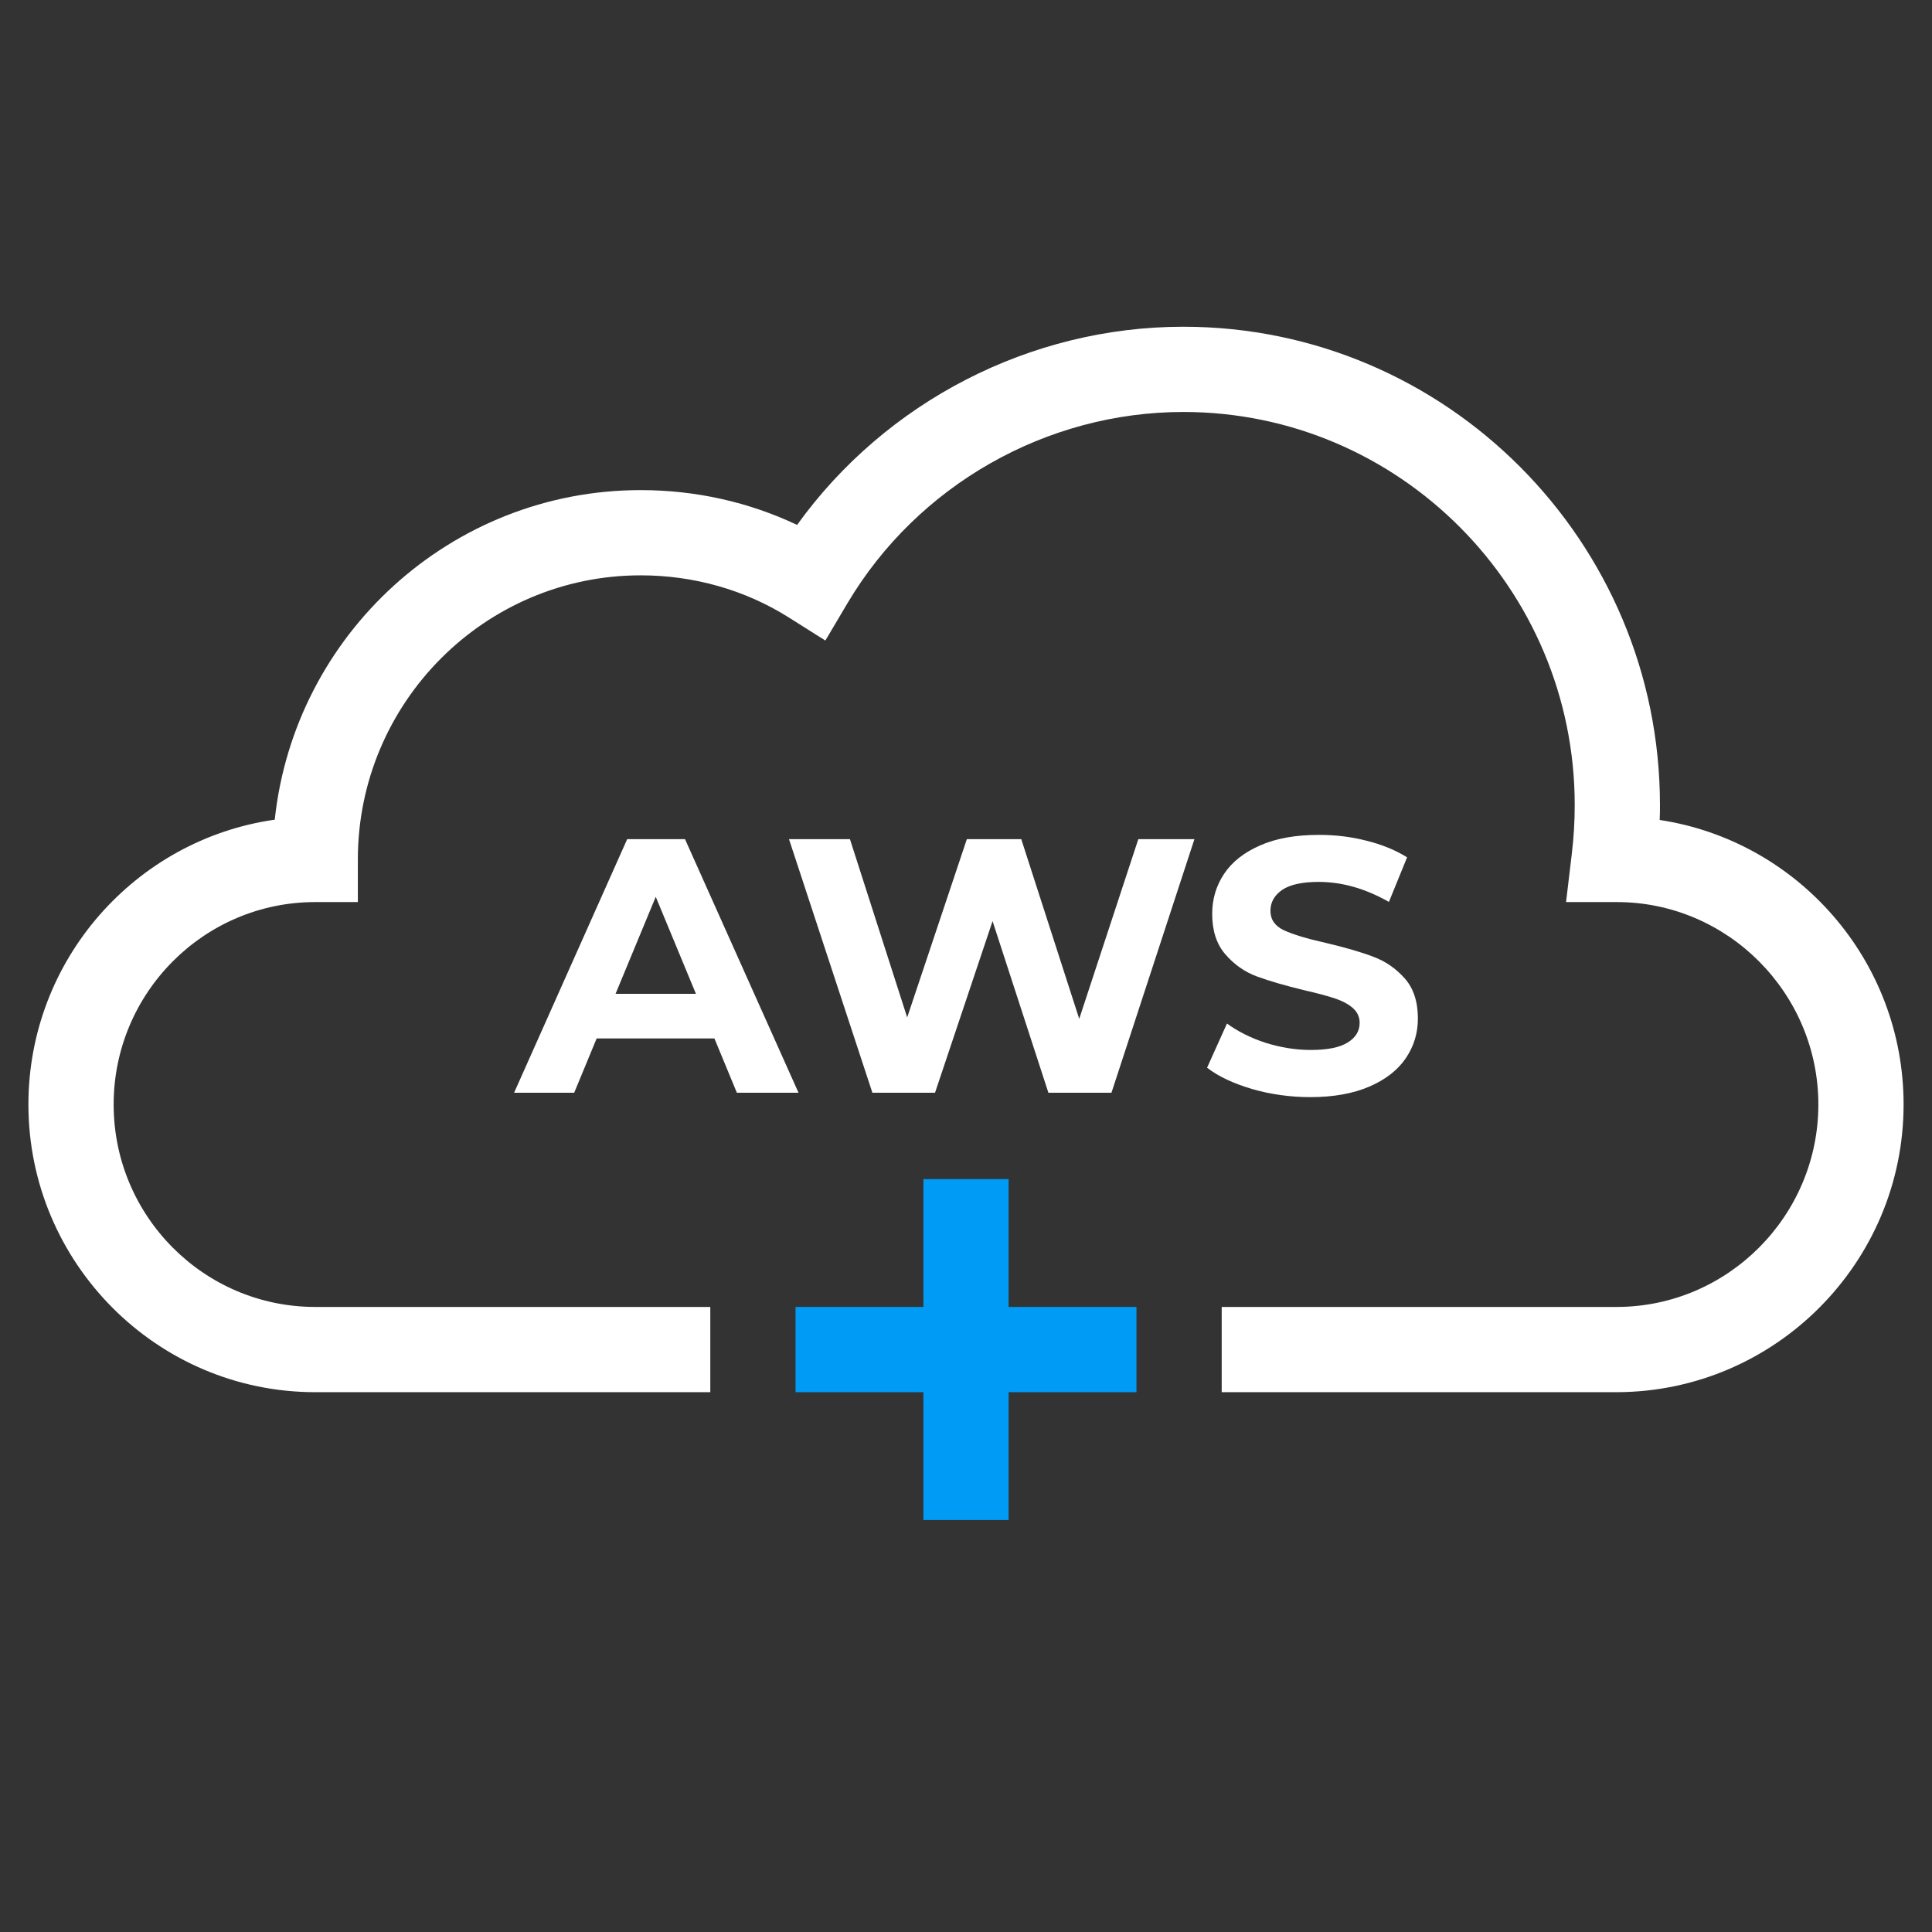
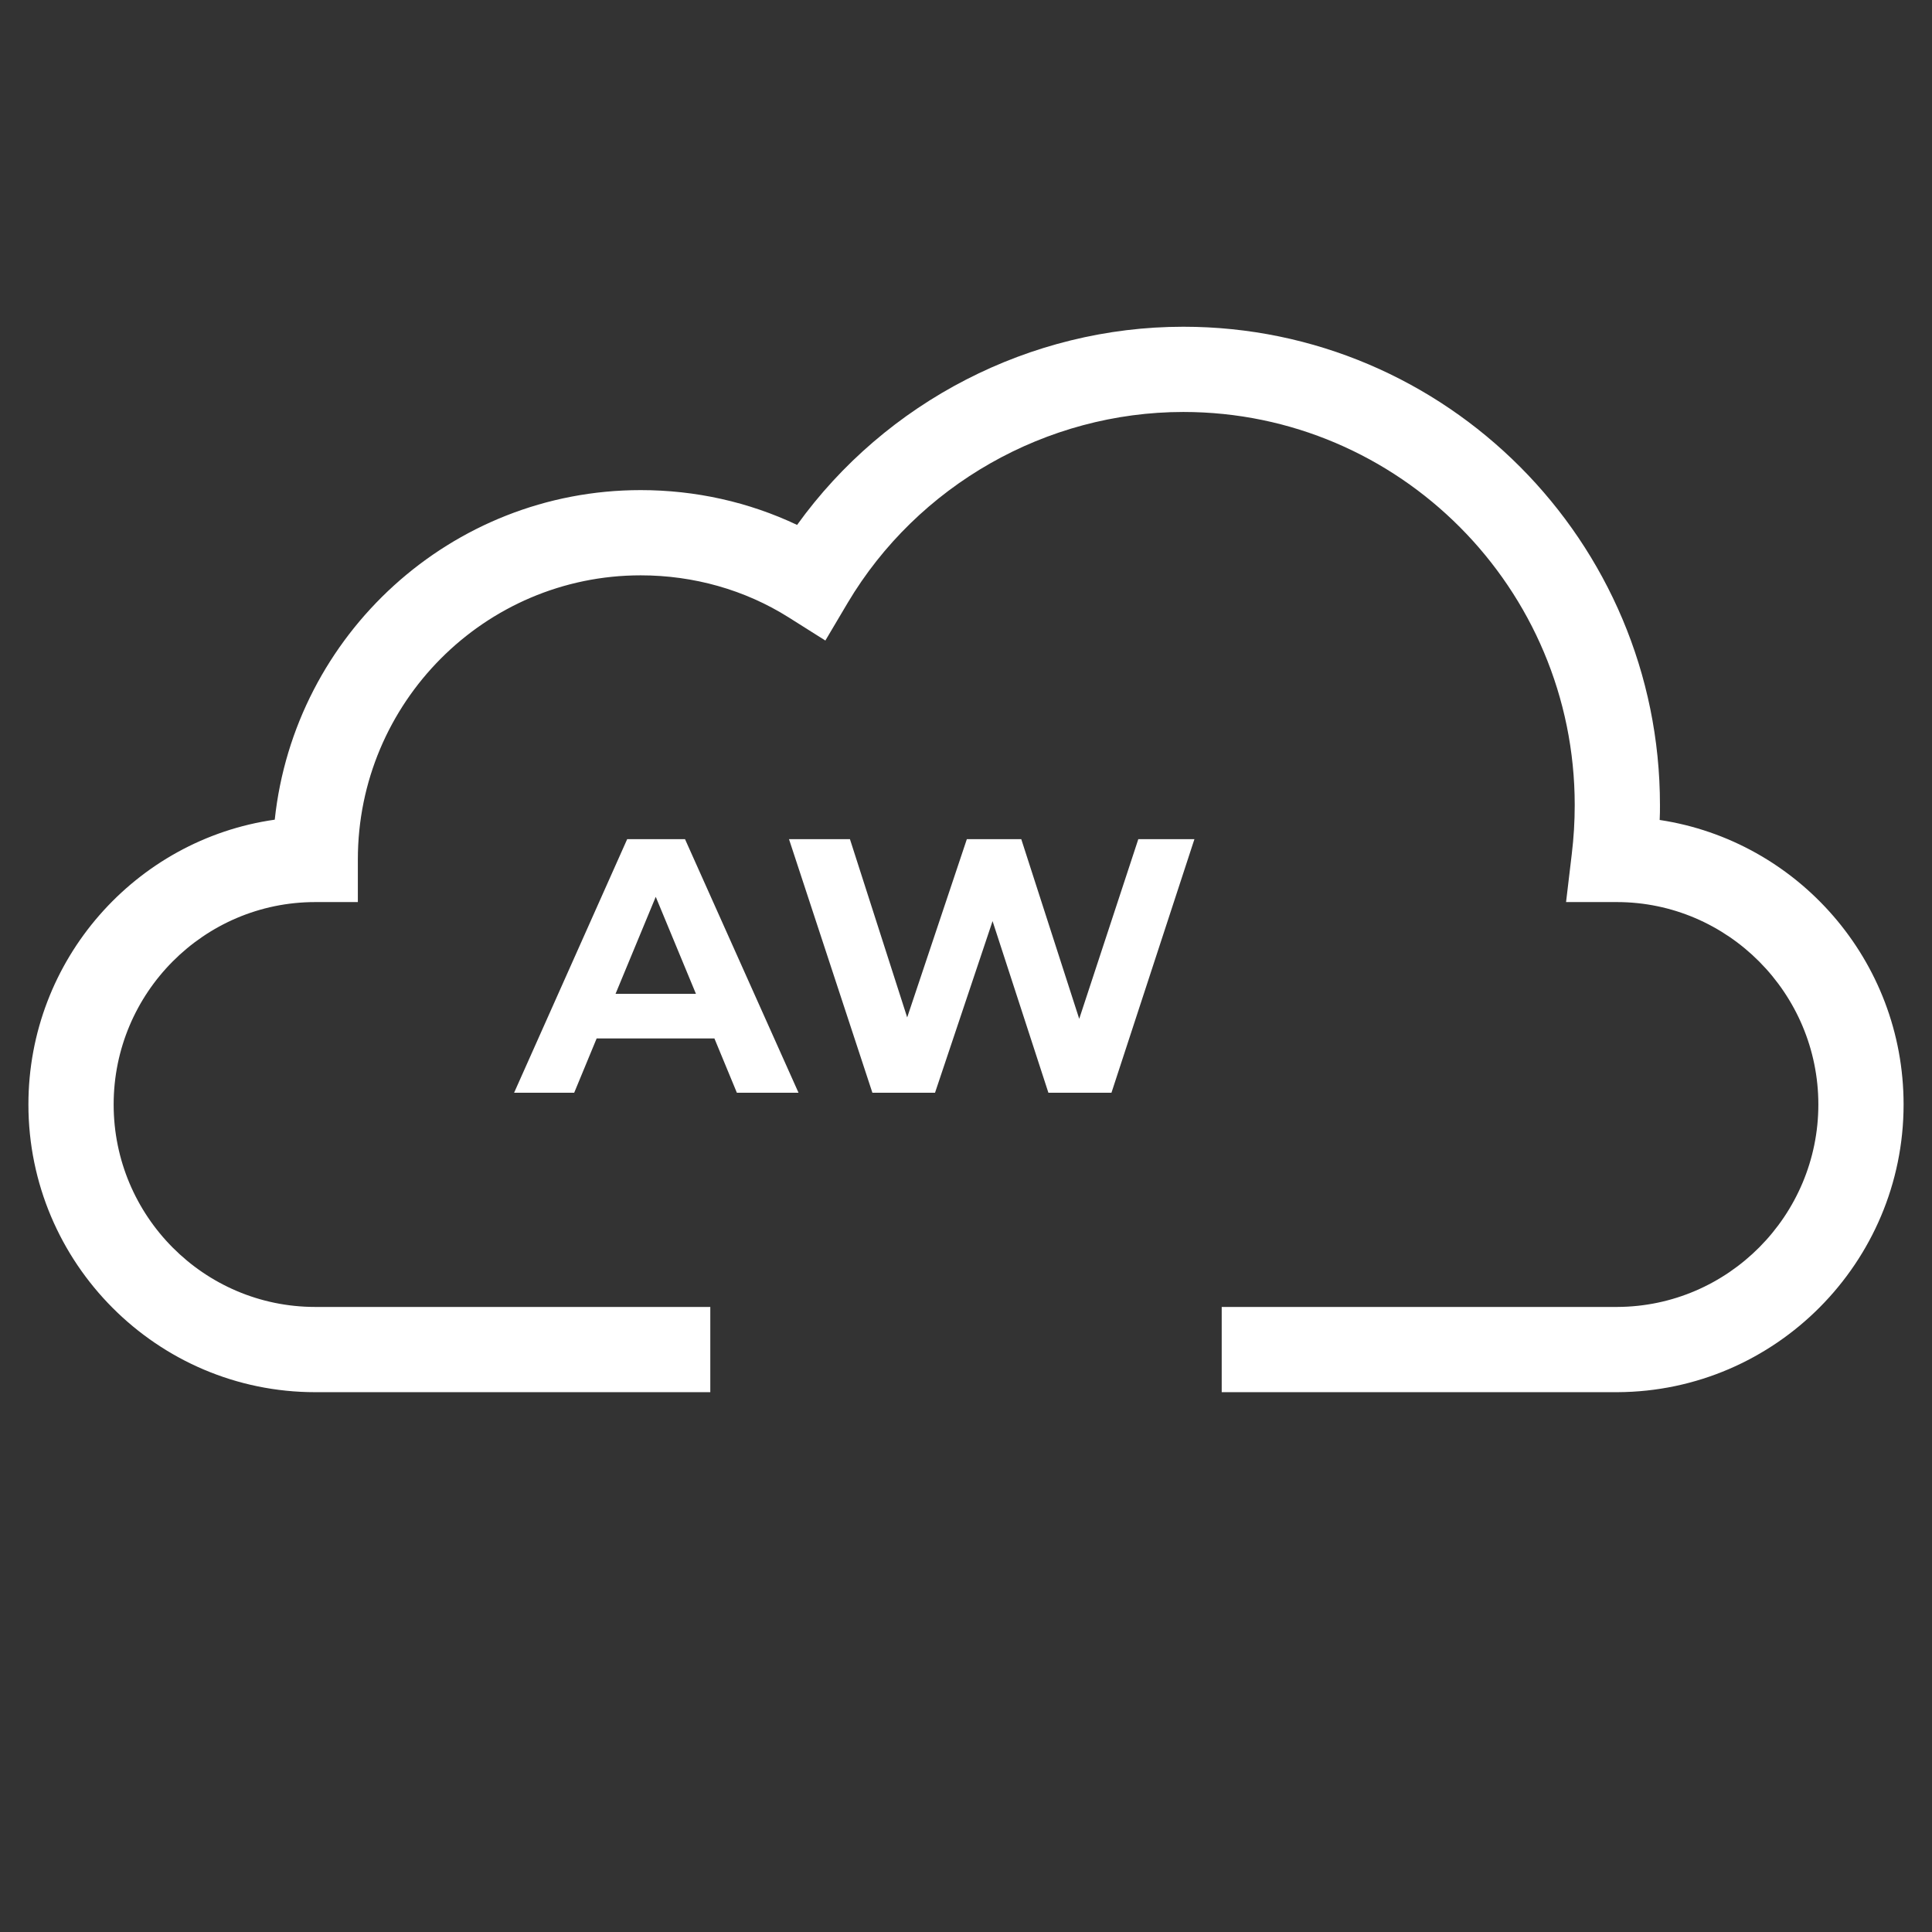
<svg xmlns="http://www.w3.org/2000/svg" viewBox="0 0 136 136">
  <rect x="0" y="0" width="136" height="136" fill="#333333" stroke="none" />
  <defs>
    <style>.cls-1{fill:#fff;}.cls-2{fill:#009bf4;}</style>
  </defs>
  <g id="Icon">
    <path class="cls-1" d="m134,77.75c0,11.12-9.03,20.2-20.14,20.25h-27.86v-6h27.85c7.8-.03,14.15-6.43,14.15-14.25s-6.36-14.25-14.19-14.25h-3.57l.4-3.36c.14-1.16.21-2.29.21-3.47,0-15.26-12.36-27.67-27.55-27.67-9.64,0-18.7,5.15-23.63,13.44l-1.57,2.65-2.6-1.64c-3.07-1.93-6.67-2.95-10.4-2.95-10.98,0-19.91,8.97-19.91,20v3h-3c-7.83,0-14.19,6.39-14.19,14.25s6.36,14.25,14.19,14.25h27.81v6h-27.81c-11.13,0-20.19-9.09-20.19-20.25,0-10.2,7.55-18.66,17.34-20.05,1.39-13.03,12.41-23.2,25.76-23.2,3.86,0,7.61.84,11.01,2.45,6.24-8.67,16.41-13.95,27.19-13.95,18.5,0,33.55,15.1,33.55,33.67,0,.35,0,.7-.02,1.05,9.71,1.47,17.17,9.89,17.17,20.03Z" />
    <path class="cls-1" d="m48.22,59.07h-4.07l-7.96,17.85h4.23l1.58-3.82h8.29l1.58,3.82h4.34l-7.99-17.85Zm-4.89,10.89l2.83-6.83,2.83,6.83h-5.66Z" />
    <path class="cls-1" d="m80.13,59.07l-4.16,12.65-4.08-12.65h-3.83l-4.2,12.55-4.03-12.55h-4.29l5.87,17.85h4.41l4.05-12.08,3.93,12.08h4.44l5.84-17.85h-3.95Z" />
-     <path class="cls-1" d="m98.88,68.87c-.62-.7-1.36-1.21-2.23-1.53-.87-.33-1.98-.65-3.34-.97-1.31-.29-2.28-.59-2.92-.88-.64-.3-.96-.76-.96-1.37s.28-1.1.83-1.48c.55-.37,1.41-.56,2.56-.56,1.65,0,3.3.47,4.95,1.41l1.28-3.14c-.82-.51-1.77-.9-2.86-1.17-1.09-.28-2.2-.41-3.34-.41-1.63,0-3.01.24-4.14.74-1.13.49-1.98,1.16-2.54,2s-.84,1.78-.84,2.82c0,1.19.31,2.14.93,2.85.62.72,1.36,1.24,2.23,1.56.87.32,1.98.64,3.34.97.88.2,1.58.39,2.1.56s.95.39,1.28.67.5.64.5,1.06c0,.58-.28,1.04-.85,1.39-.56.35-1.42.52-2.6.52-1.05,0-2.1-.17-3.16-.5-1.05-.34-1.96-.8-2.73-1.36l-1.4,3.11c.8.62,1.86,1.11,3.17,1.5,1.32.38,2.69.57,4.1.57,1.63,0,3.01-.25,4.15-.74s2-1.16,2.57-2c.57-.84.85-1.77.85-2.79,0-1.19-.31-2.14-.93-2.83Z" />
  </g>
  <g id="_">
-     <polygon class="cls-2" points="80 92 80 98 71 98 71 107 65 107 65 98 56 98 56 92 65 92 65 83 71 83 71 92 80 92" />
-   </g>
+     </g>
</svg>